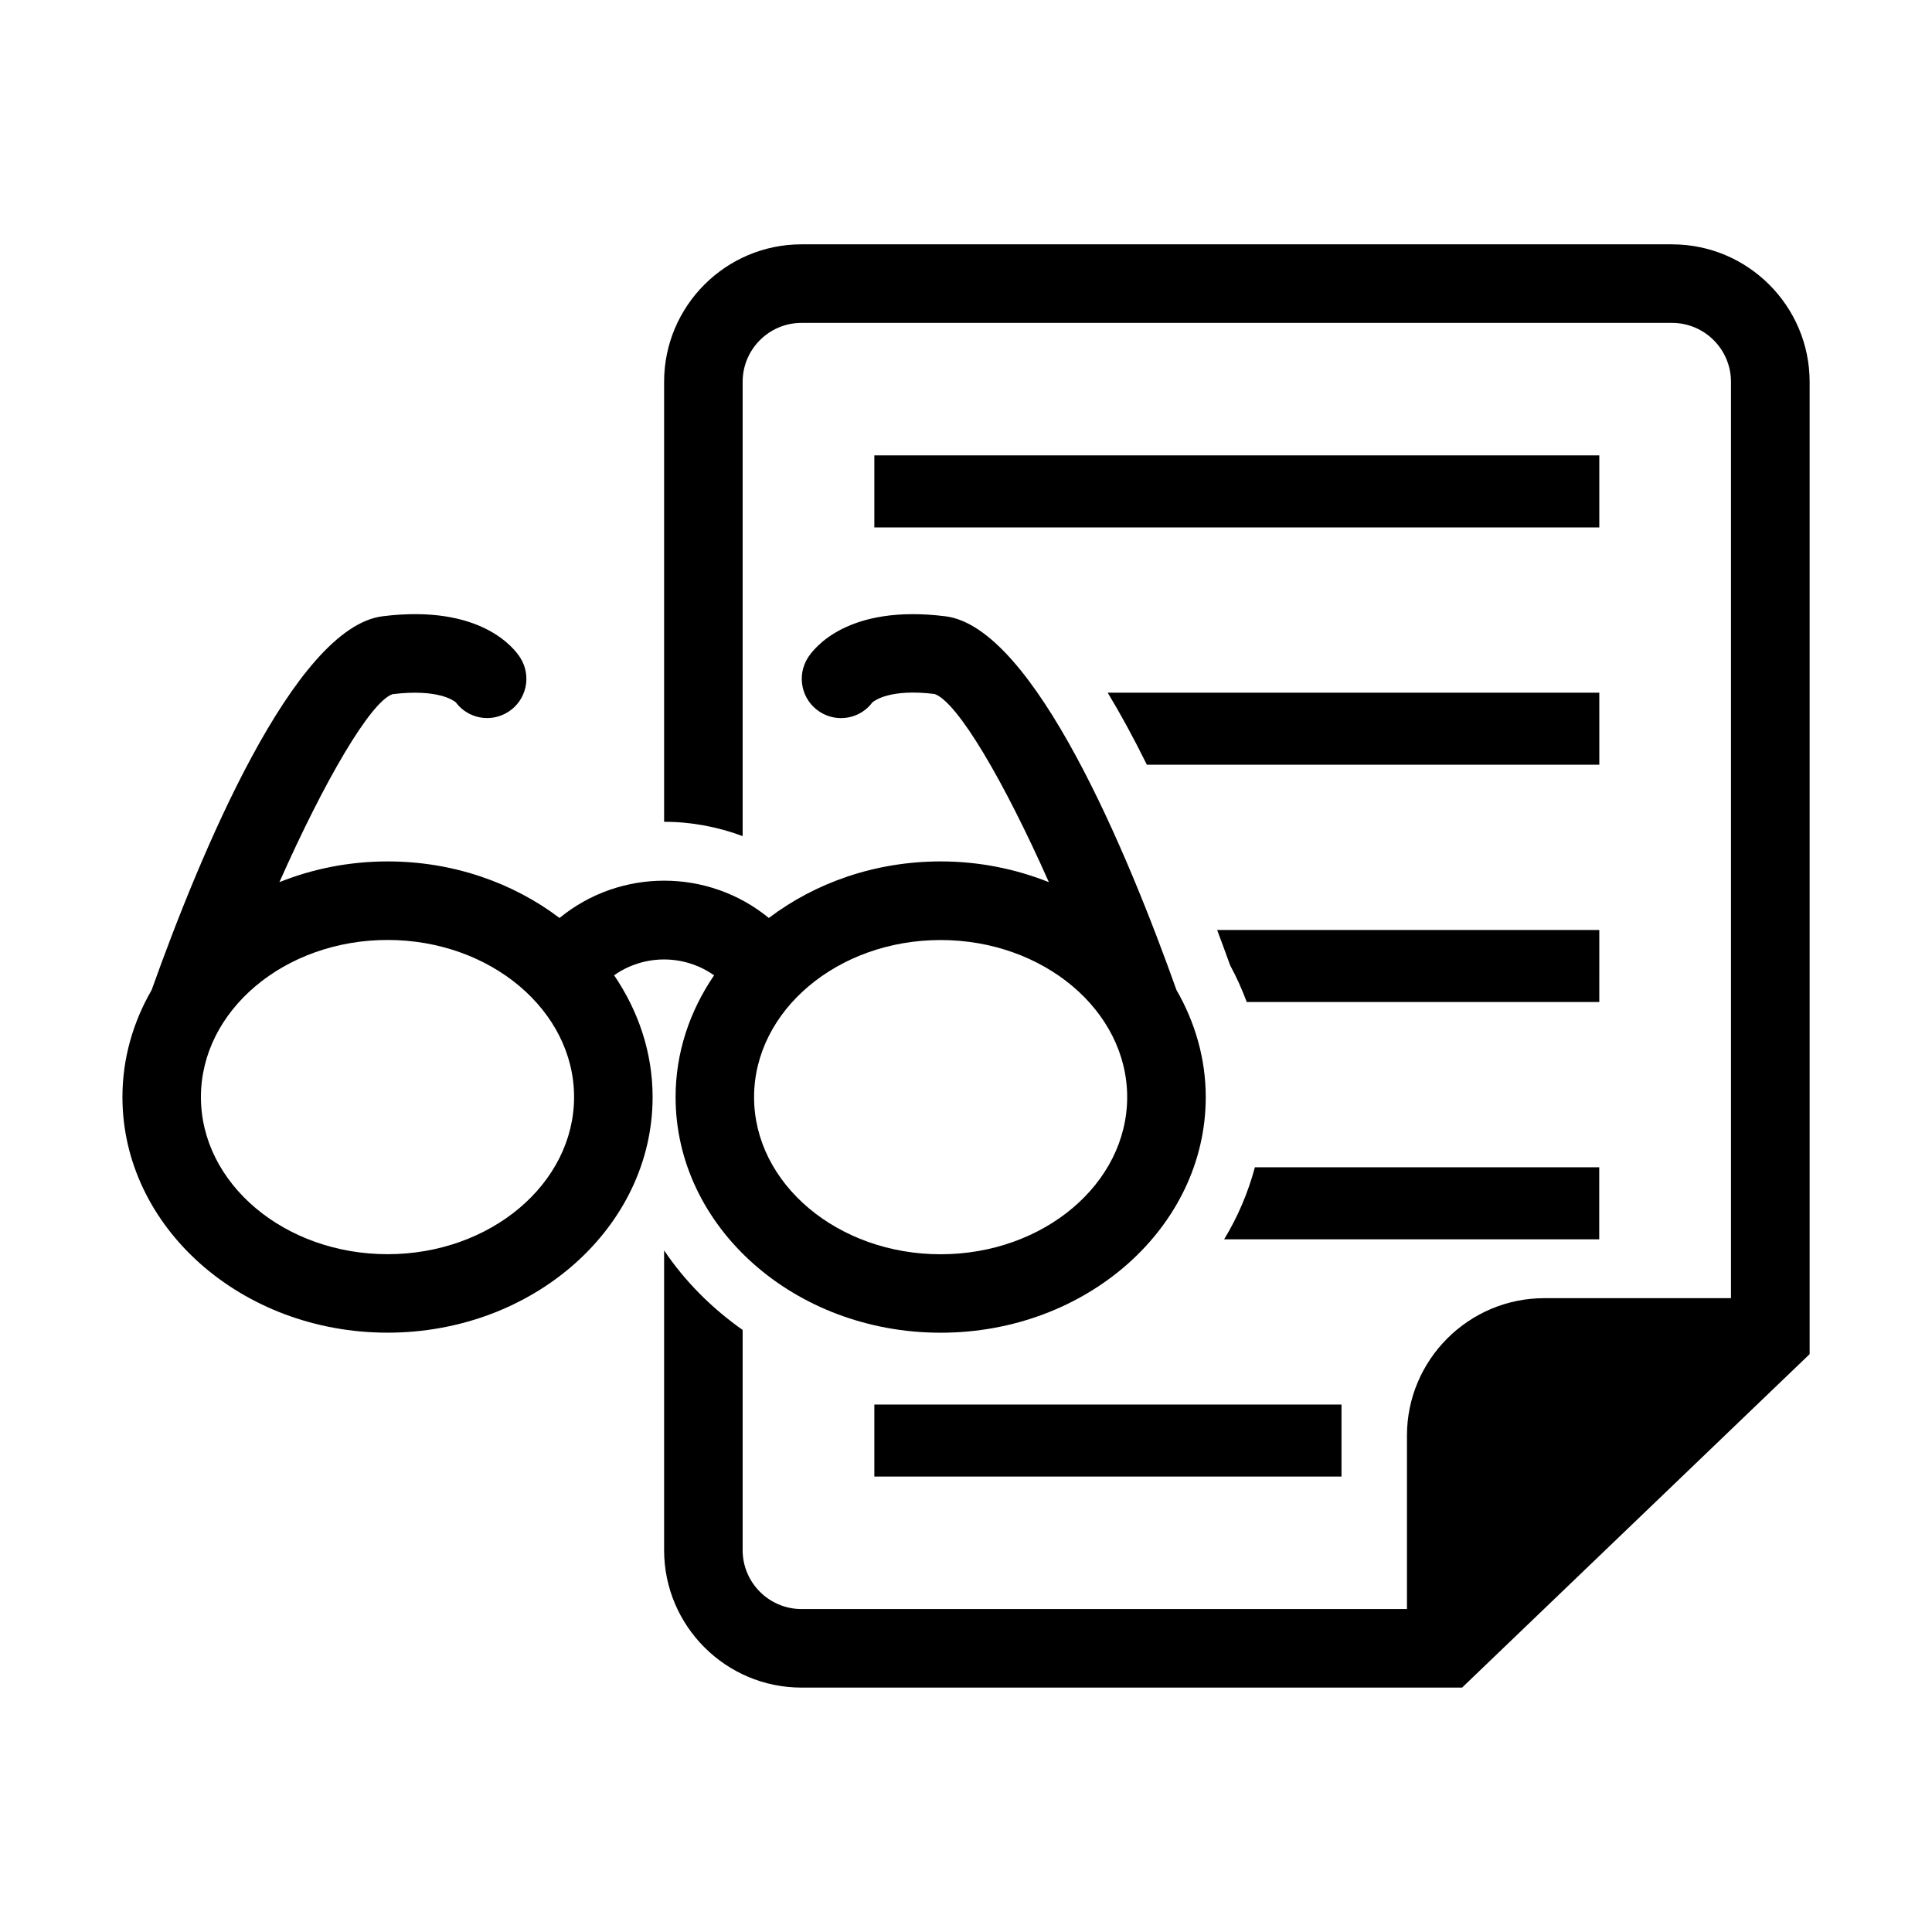
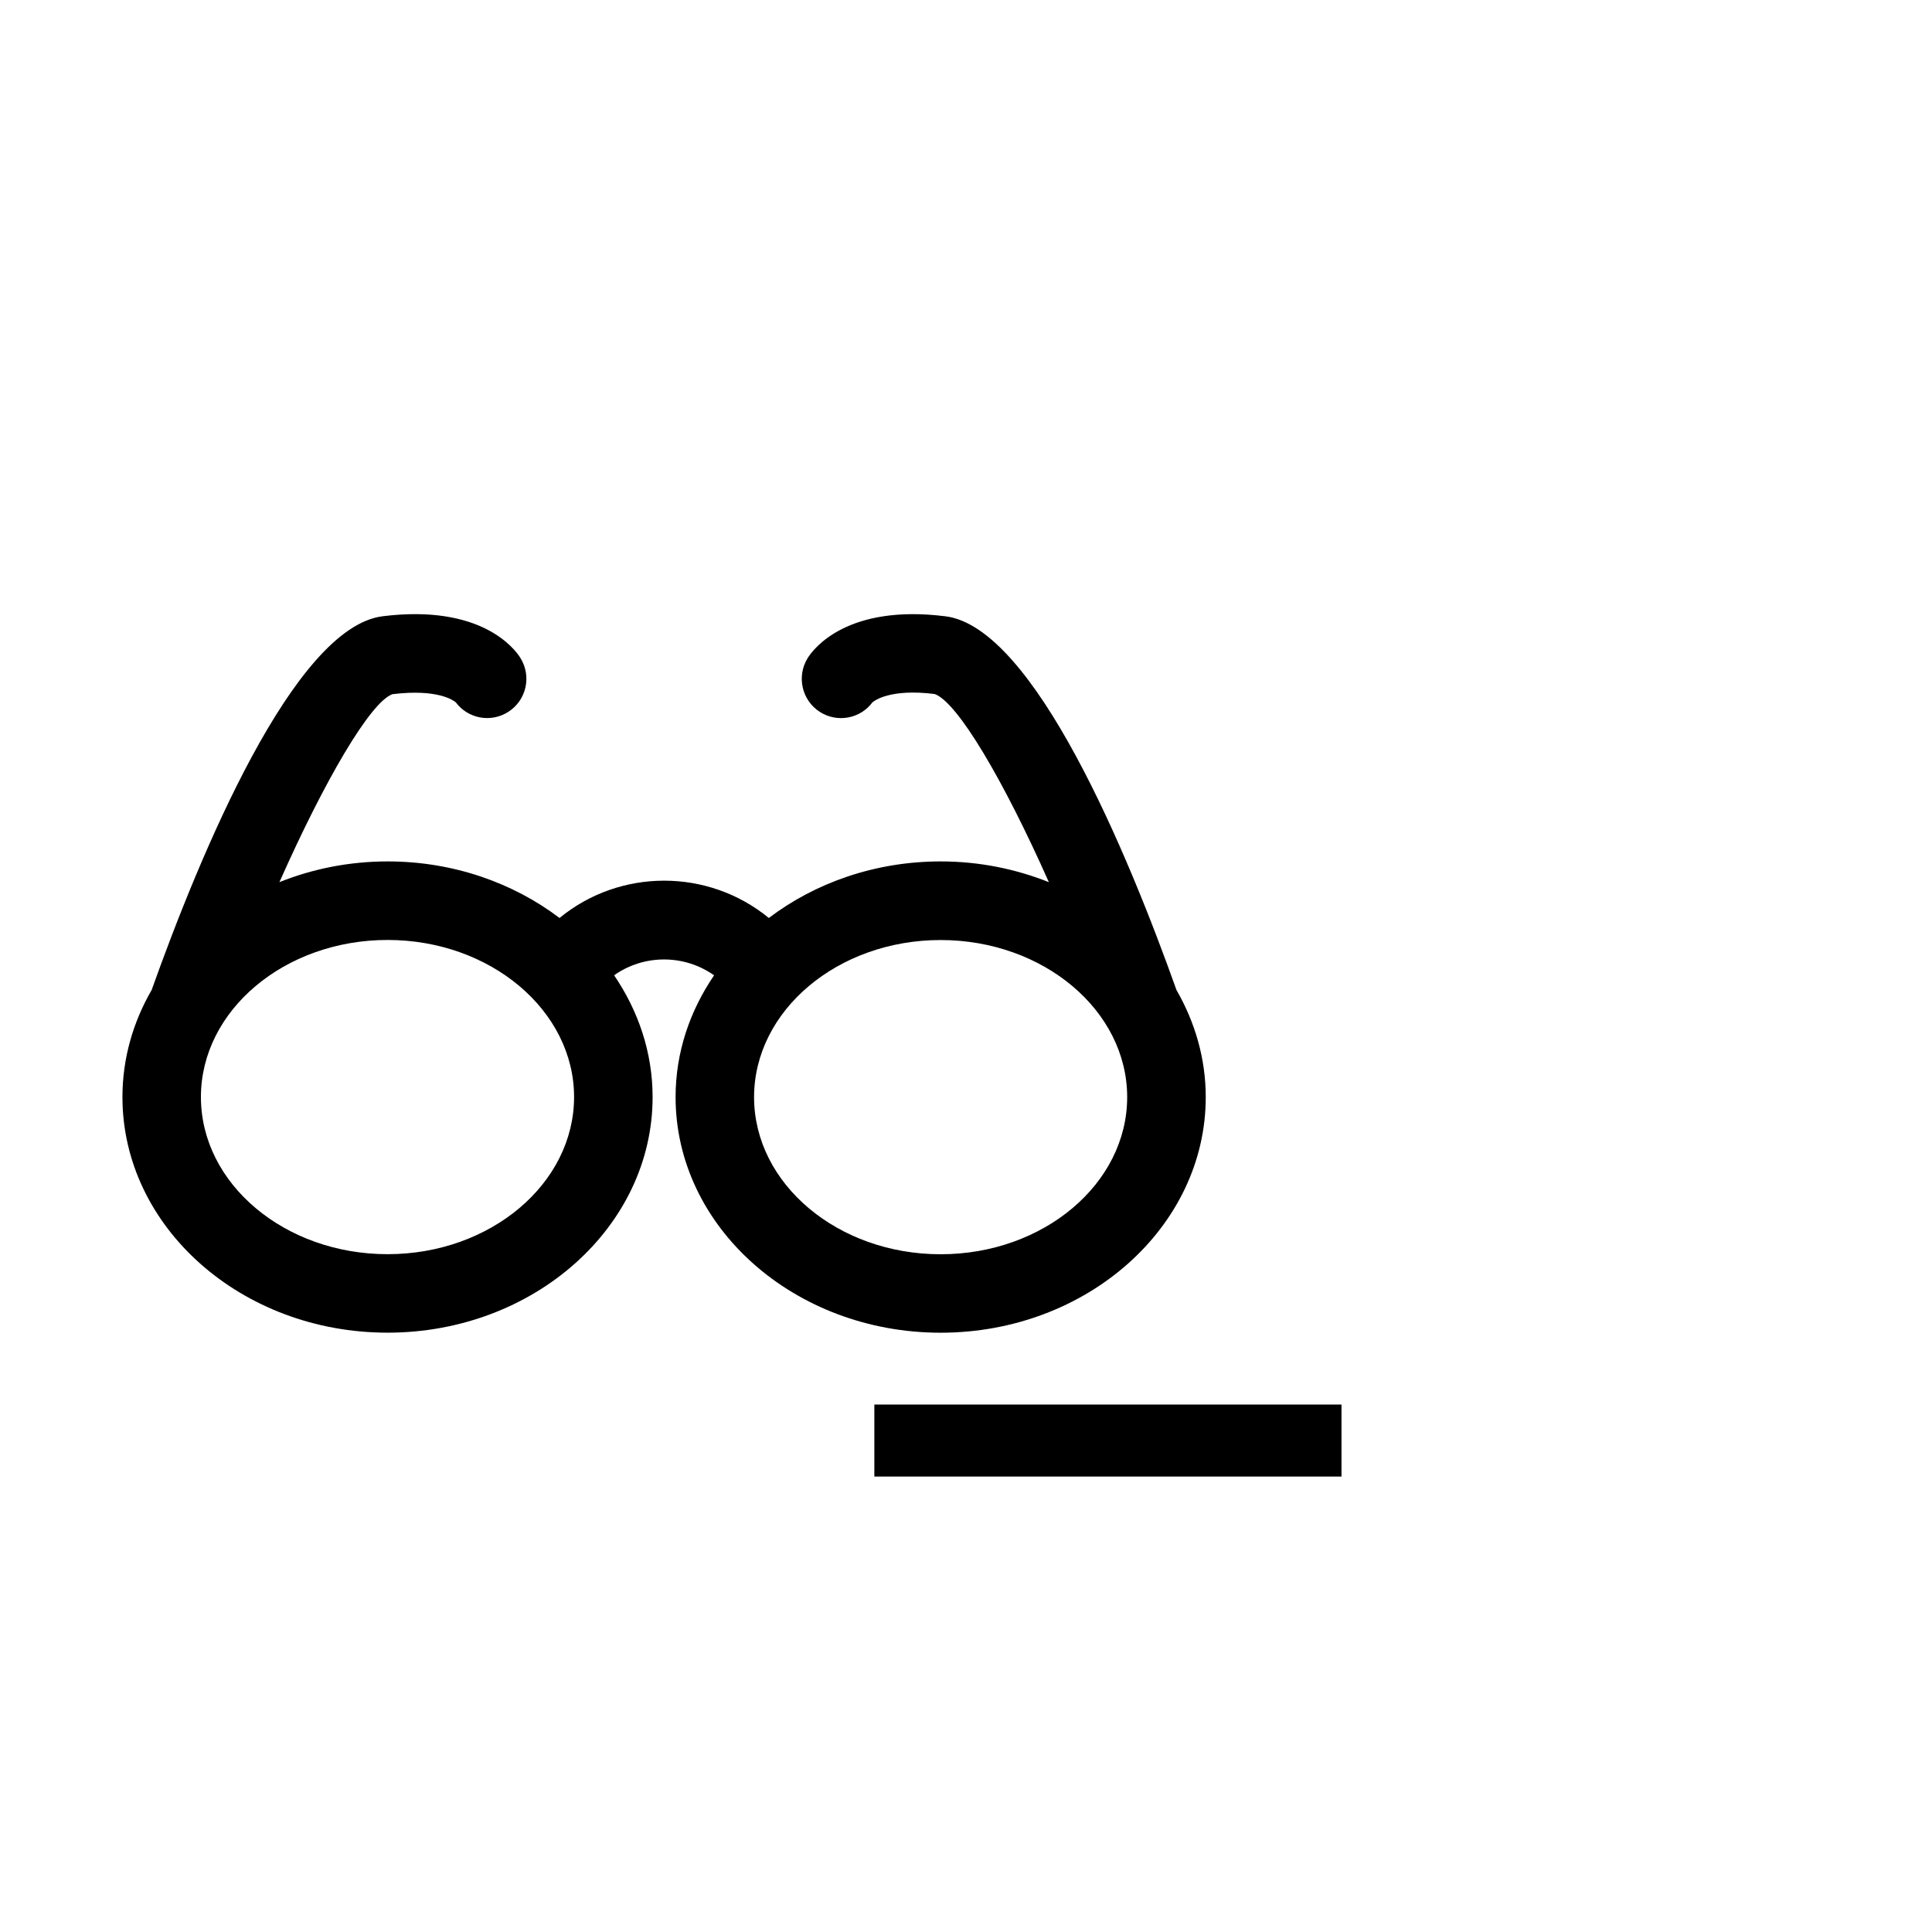
<svg xmlns="http://www.w3.org/2000/svg" fill="#000000" width="800px" height="800px" version="1.1" viewBox="144 144 512 512">
  <g>
-     <path d="m375.71 264.68h192.12v19.098h-192.12z" />
    <path d="m375.71 516.22h123.8v19.082h-123.8z" />
-     <path d="m587.12 208.75h-230.71c-20.09 0-36.414 16.344-36.414 36.434v116.6c7.148 0 14.184 1.324 20.812 3.793v-120.39c0-8.613 6.992-15.617 15.602-15.617h230.7c8.613 0 15.617 7.008 15.617 15.617v242.84h-49.453c-20.074 0-36.414 16.344-36.414 36.414v45.973h-160.45c-8.613 0-15.602-7.008-15.602-15.617v-58.348c-8.266-5.824-15.352-12.957-20.812-21.082v79.43c0 20.09 16.328 36.434 36.414 36.434h175.06l92.102-88.371v-257.67c-0.016-20.105-16.371-36.434-36.445-36.434z" />
-     <path d="m567.83 327.57h-130.28c3.305 5.465 6.769 11.777 10.375 19.082h119.91z" />
-     <path d="m567.83 390.46h-101.27c1.133 3.039 2.297 6.156 3.449 9.383 1.715 3.133 3.148 6.391 4.394 9.699h93.426z" />
-     <path d="m567.83 453.34h-91.27c-1.812 6.738-4.535 13.16-8.156 19.098h99.406l0.004-19.098z" />
    <path d="m333.24 402.47c-6.438 9.445-10.203 20.453-10.203 32.273 0 34.434 31.488 62.441 70.25 62.441 38.73 0 70.25-28.008 70.25-62.441 0-10.219-2.852-19.867-7.762-28.387-12.816-35.977-37.676-96.086-61.211-99.031-26.039-3.273-34.969 8.598-36.48 11.004-3.055 4.863-1.621 11.289 3.227 14.359 4.629 2.93 10.691 1.762 13.887-2.551 0.613-0.52 4.801-3.668 16.484-2.219 6.062 2.125 18.262 22.828 30.277 49.863-8.785-3.496-18.453-5.496-28.652-5.496-17.383 0-33.266 5.668-45.562 14.988-16.074-13.18-39.406-13.18-55.465 0-12.297-9.32-28.184-14.988-45.547-14.988-10.234 0-19.934 1.984-28.688 5.496 11.996-27.016 24.105-47.719 29.945-49.812 11.996-1.48 16.199 1.652 16.801 2.156 3.207 4.316 9.254 5.481 13.867 2.551 4.863-3.07 6.297-9.492 3.227-14.359-1.512-2.41-10.406-14.25-36.48-11.004-23.539 2.961-48.383 63.055-61.211 99.031-4.93 8.535-7.746 18.168-7.746 28.387 0 34.434 31.504 62.441 70.266 62.441 38.715 0 70.234-28.008 70.234-62.441 0-11.809-3.777-22.828-10.203-32.273 7.918-5.59 18.562-5.59 26.496 0.012zm60.035-9.352c27.238 0 49.438 18.688 49.438 41.629 0 22.953-22.184 41.645-49.438 41.645s-49.438-18.672-49.438-41.645c0.016-22.957 22.184-41.629 49.438-41.629zm-146.56 83.254c-27.27 0-49.469-18.672-49.469-41.645 0-22.953 22.184-41.629 49.469-41.629 27.238 0 49.422 18.688 49.422 41.629-0.016 22.973-22.184 41.645-49.422 41.645z" />
  </g>
</svg>